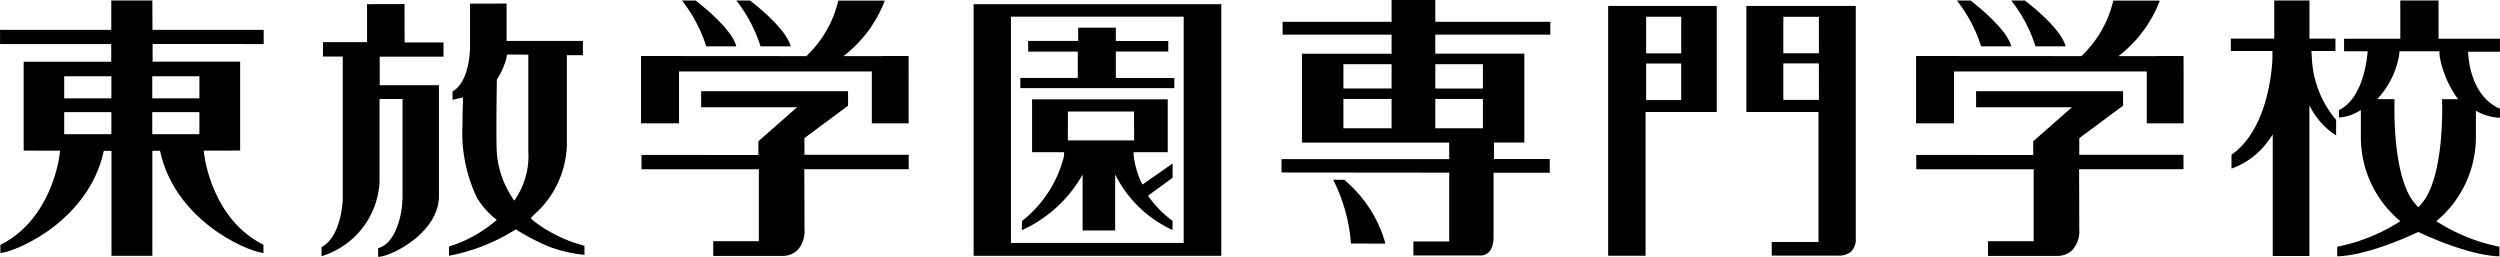
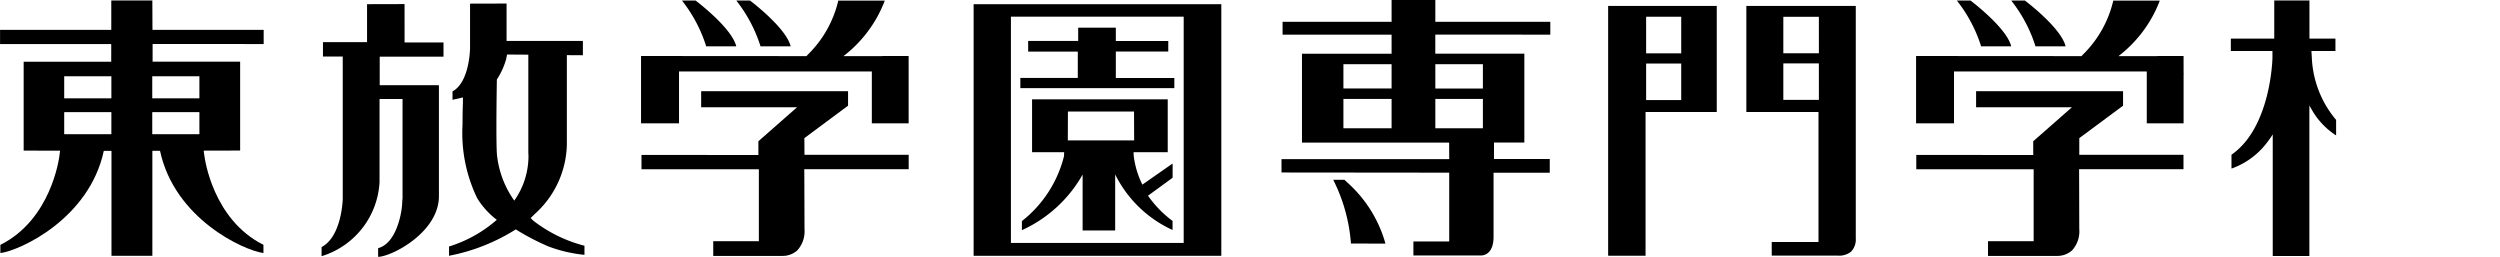
<svg xmlns="http://www.w3.org/2000/svg" id="Group_299" data-name="Group 299" width="187.139" height="19.222" viewBox="0 0 187.139 19.222">
  <g id="Group_17" data-name="Group 17" transform="translate(143.424 0.044)">
    <path id="Path_240" data-name="Path 240" d="M469.283,331.2h-1.964v.009H464.41a9.477,9.477,0,0,0,3.071-4.094l.016-.062h-3.484l0,.038a8.274,8.274,0,0,1-2.279,4.017s-.064.069-.091.1c-.04,0-8.845-.007-10.423-.007h-1.96v5.037H452.1v-3.883h14.429v3.883h2.756v-3.615l.007-.084c0-.031-.007-.071-.007-.115Z" transform="translate(-449.255 -327.051)" />
    <path id="Path_241" data-name="Path 241" d="M452.434,330.437l0,.04,2.263,0-.013-.056c-.355-1.267-2.579-3.027-3.02-3.364l-.013-.011h-1.019l.051.071A10.693,10.693,0,0,1,452.434,330.437Z" transform="translate(-447.572 -327.051)" />
    <path id="Path_242" data-name="Path 242" d="M454.268,330.437v.04l2.268,0-.018-.056c-.351-1.267-2.574-3.027-3.02-3.364l-.011-.011H452.47l.047.071A10.7,10.7,0,0,1,454.268,330.437Z" transform="translate(-445.336 -327.051)" />
    <path id="Path_243" data-name="Path 243" d="M461.463,333.62l3.276-2.428v-1.083h-1.751l-.451,0h-8.8l0,1.2h7.177c-.182.158-2.9,2.545-2.9,2.545v1.03l-8.754-.007v1.074h8.786v5.386h-3.417v1.1h5.179a1.624,1.624,0,0,0,1.114-.415,2.109,2.109,0,0,0,.539-1.6s-.009-3.994-.013-4.478h7.814v-1.074h-7.8Z" transform="translate(-449.24 -323.325)" />
  </g>
  <g id="Group_18" data-name="Group 18" transform="translate(95.928 0)">
    <path id="Path_244" data-name="Path 244" d="M430.78,333.418l-.342-.319-.022,0H429.6l.033.073a12.612,12.612,0,0,1,1.287,4.651l0,.044,2.581.009-.011-.058A9.546,9.546,0,0,0,430.78,333.418Z" transform="translate(-425.725 -319.639)" />
    <path id="Path_245" data-name="Path 245" d="M447.973,329.625v-.963h-8.606v-1.631h-3.275v1.631h-8.16v.963h8.16v1.429h-6.708v6.653H440.4c0,.437.007,1.2.007,1.236H427.852v1l12.554.013v5.151h-2.681v1.045l5.106,0c.093,0,.894-.053.894-1.376v-4.816l4.207,0v-1.027l-4.174,0c0-.033,0-.823,0-1.232h2.272v-6.653h-6.666v-1.429Zm-11.881,7.006h-3.606v-2.193h3.606Zm0-2.976h-3.606v-1.82h3.606Zm3.275.783h3.56v2.193h-3.56Zm3.56-2.6v1.82h-3.56v-1.82Z" transform="translate(-427.852 -327.031)" />
  </g>
  <g id="Group_19" data-name="Group 19" transform="translate(120.379 0.444)">
    <path id="Path_246" data-name="Path 246" d="M438.87,327.231v18.7h2.8V335.171H447v-7.94Zm5.47,7.046h-2.627v-2.736h2.627Zm0-3.5h-2.627v-2.738h2.627Z" transform="translate(-438.87 -327.231)" />
    <path id="Path_247" data-name="Path 247" d="M451.676,327.231h-8.144v7.94h5.4V344.9h-3.5v1.021h4.946a1.406,1.406,0,0,0,.988-.293,1.3,1.3,0,0,0,.357-1l0-17.391Zm-2.714,7.033H446.3v-2.732h2.661Zm0-3.489H446.3v-2.732h2.661Z" transform="translate(-433.187 -327.231)" />
  </g>
  <g id="Group_20" data-name="Group 20" transform="translate(166.989 0.035)">
    <path id="Path_248" data-name="Path 248" d="M465.939,331.348s-.022-.382-.033-.517h1.8v-.93h-1.946v-2.854h-2.634V329.9h-3.251v.93h3.116c0,.082,0,.495,0,.495,0,.213-.151,5.23-3.047,7.254l-.02.016v1.032l.064-.018a5.736,5.736,0,0,0,2.434-1.722,8.124,8.124,0,0,0,.59-.814v9.1h2.743V334.909l.177.311a5.58,5.58,0,0,0,1.753,1.884l.071.04v-1.156l-.011-.013A7.723,7.723,0,0,1,465.939,331.348Z" transform="translate(-459.874 -327.047)" />
-     <path id="Path_249" data-name="Path 249" d="M475.594,335.822l.051,0v-.67l-.031-.013c-2.195-.974-2.346-3.85-2.354-4.256h2.379v-.972h-4.594v-2.865h-2.863v2.865h-4.21v.936h1.766c-.029.426-.286,3.468-2.117,4.394l-.027.013v.553l.049,0a3.366,3.366,0,0,0,1.2-.34l.386-.211h0v2.077a8.156,8.156,0,0,0,2.958,6.234,13.55,13.55,0,0,1-4.727,1.913v.715l.042,0h0c.02,0,1.99.06,6.029-1.82,4.039,1.88,6,1.82,6.025,1.82l.047,0v-.715a13.55,13.55,0,0,1-4.727-1.913,8.166,8.166,0,0,0,2.965-6.236V335.3A3.791,3.791,0,0,0,475.594,335.822Zm-4.283-1.387,0,.049v.047c0,.149.018.632,0,1.294-.04,1.647-.255,4.414-1.223,6.007a5.712,5.712,0,0,1-.559.7,5.71,5.71,0,0,1-.559-.7c-.959-1.578-1.178-4.312-1.221-5.963-.013-.817,0-1.371,0-1.385l0-.049h-1.3a6.385,6.385,0,0,0,1.64-3.251s.024-.24.033-.333l2.987,0c0,.073.016.355.016.355a7.719,7.719,0,0,0,1.385,3.231Z" transform="translate(-455.495 -327.047)" />
  </g>
  <g id="Group_21" data-name="Group 21" transform="translate(47.984 0.044)">
    <path id="Path_250" data-name="Path 250" d="M426.279,331.2h-1.962v.009H421.4a9.478,9.478,0,0,0,3.071-4.094l.02-.062h-3.486l0,.038a8.3,8.3,0,0,1-2.283,4.017l-.089.1c-.04,0-8.848-.007-10.421-.007h-1.964v5.037h2.843v-3.883h14.433v3.883h2.756v-3.615l0-.084a1.105,1.105,0,0,0,0-.115Z" transform="translate(-406.247 -327.051)" />
    <path id="Path_251" data-name="Path 251" d="M409.428,330.437l0,.04,2.264,0-.016-.056c-.353-1.267-2.576-3.027-3.018-3.364l-.013-.011H407.63l.051.071A10.737,10.737,0,0,1,409.428,330.437Z" transform="translate(-404.561 -327.051)" />
    <path id="Path_252" data-name="Path 252" d="M411.262,330.437l.007.04,2.259,0-.013-.056c-.355-1.267-2.574-3.027-3.018-3.364l-.016-.011h-1.019l.051.071A10.731,10.731,0,0,1,411.262,330.437Z" transform="translate(-402.328 -327.051)" />
    <path id="Path_253" data-name="Path 253" d="M418.457,333.62l3.271-2.428v-1.083H419.98l-.448,0h-8.8v1.2h7.183c-.186.158-2.9,2.545-2.9,2.545v1.03l-8.75-.007v1.074h8.786v5.386h-3.415v1.1h5.179a1.621,1.621,0,0,0,1.114-.415,2.126,2.126,0,0,0,.539-1.6s-.011-3.994-.016-4.478h7.814v-1.074h-7.8Z" transform="translate(-406.23 -323.325)" />
  </g>
  <g id="Group_22" data-name="Group 22" transform="translate(72.881 0.313)">
    <path id="Path_254" data-name="Path 254" d="M417.466,327.172v18.834h18.541V327.172Zm15.725,17.873H420.258V328.109h12.933Z" transform="translate(-417.466 -327.172)" />
    <path id="Path_255" data-name="Path 255" d="M428.116,336.765a6.582,6.582,0,0,1-.641-2.095l-.007-.044c0-.018-.009-.14-.011-.288h2.556v-2.743c0-.033,0-.093,0-.164v-1.047h-8.677a.538.538,0,0,0-.089,0h-1.389v2.889l0,.06,0,.089v.917h2.4c0,.146-.009.271-.009.286l-.009.047a8.913,8.913,0,0,1-3.127,4.811l-.016.016,0,.675.069-.031a9.909,9.909,0,0,0,4.476-4.13V340.2l.049,0,1.17,0,1.218,0v-4.2a8.914,8.914,0,0,0,4.227,4.13l.069.031,0-.675-.018-.016a8.11,8.11,0,0,1-1.82-1.875l1.842-1.343v-1.059l-.078.047Zm-5.581-3.311v-.317s.007-1.746.007-1.84h4.949c0,.091.009,2.062.009,2.157Z" transform="translate(-415.483 -323.259)" />
    <path id="Path_256" data-name="Path 256" d="M430.57,331.733H426.19v-1.982h3.926v-.792H426.19v-.994h-2.818v.99l-3.744,0v.8h3.715v1.973h-4.3v.761H430.57Z" transform="translate(-415.545 -326.205)" />
  </g>
  <g id="Group_23" data-name="Group 23" transform="translate(24.069 0.262)">
    <path id="Path_257" data-name="Path 257" d="M401.684,327.169h-.049l-2.758.007v2.84h-3.3v1.078h1.48v10.7c-.011.286-.153,2.789-1.562,3.551l-.022.013v.672l.056-.007a6.141,6.141,0,0,0,4.283-5.53v-6.22h1.722c0,.1,0,7.414,0,7.414l-.022.242c0,.8-.417,3.111-1.771,3.5l-.035.011v.648l.051,0c1.087-.082,4.5-1.875,4.5-4.547v-8.3h-4.432v-2.137H404.6v-1.061h-2.914Z" transform="translate(-395.47 -327.125)" />
    <path id="Path_258" data-name="Path 258" d="M406.114,343.433c-.109-.1-.191-.182-.235-.226l.024-.016.289-.286a7.185,7.185,0,0,0,2.4-5.162v-6.728l1.2.007v-1.07h-5.712v-2.8h-.053l-2.681.007v3.306c0,.1-.036,2.534-1.289,3.251l-.024.016v.626l.779-.18c0,.093,0,.4,0,.4-.022.426-.029,1.274-.029,1.633a11.2,11.2,0,0,0,1.1,5.517,6.006,6.006,0,0,0,1.465,1.613,9.825,9.825,0,0,1-3.542,1.988l-.033.009v.692l.06-.009a14.429,14.429,0,0,0,4.935-1.962,18.017,18.017,0,0,0,2.45,1.278,10.62,10.62,0,0,0,2.643.621h.049v-.675A10.6,10.6,0,0,1,406.114,343.433Zm-2.068-12.105s.051-.268.069-.36l1.593.011v7.365a2.4,2.4,0,0,1,.011.282,5.776,5.776,0,0,1-1.063,3.278,7.215,7.215,0,0,1-1.283-3.32c-.107-.719-.02-5.745-.02-5.745A5.584,5.584,0,0,0,404.045,331.328Z" transform="translate(-390.229 -327.149)" />
  </g>
  <path id="Path_259" data-name="Path 259" d="M404.361,330.309v-1.063h-8.324c0-.1-.009-2.2-.009-2.2h-3.074s0,2.1,0,2.2h-8.326v1.063h8.322v1.323h-6.555v6.653l2.727.007-.053.4c-.024.177-.621,4.756-4.418,6.649v.615c1.46-.186,6.653-2.559,7.743-7.652l.575,0v7.856h3.06V338.3l.573,0c1.087,5.093,6.282,7.465,7.742,7.652v-.615c-3.795-1.893-4.394-6.471-4.418-6.649l-.058-.4,2.732-.007v-6.653h-6.553v-1.323Zm-11.4,6.748h-3.531v-1.649h3.531Zm0-2.685h-3.531v-1.651h3.531Zm3.06,1.036h3.529v1.649h-3.529Zm3.529-2.687v1.651h-3.529v-1.651Z" transform="translate(-384.624 -327.012)" />
</svg>